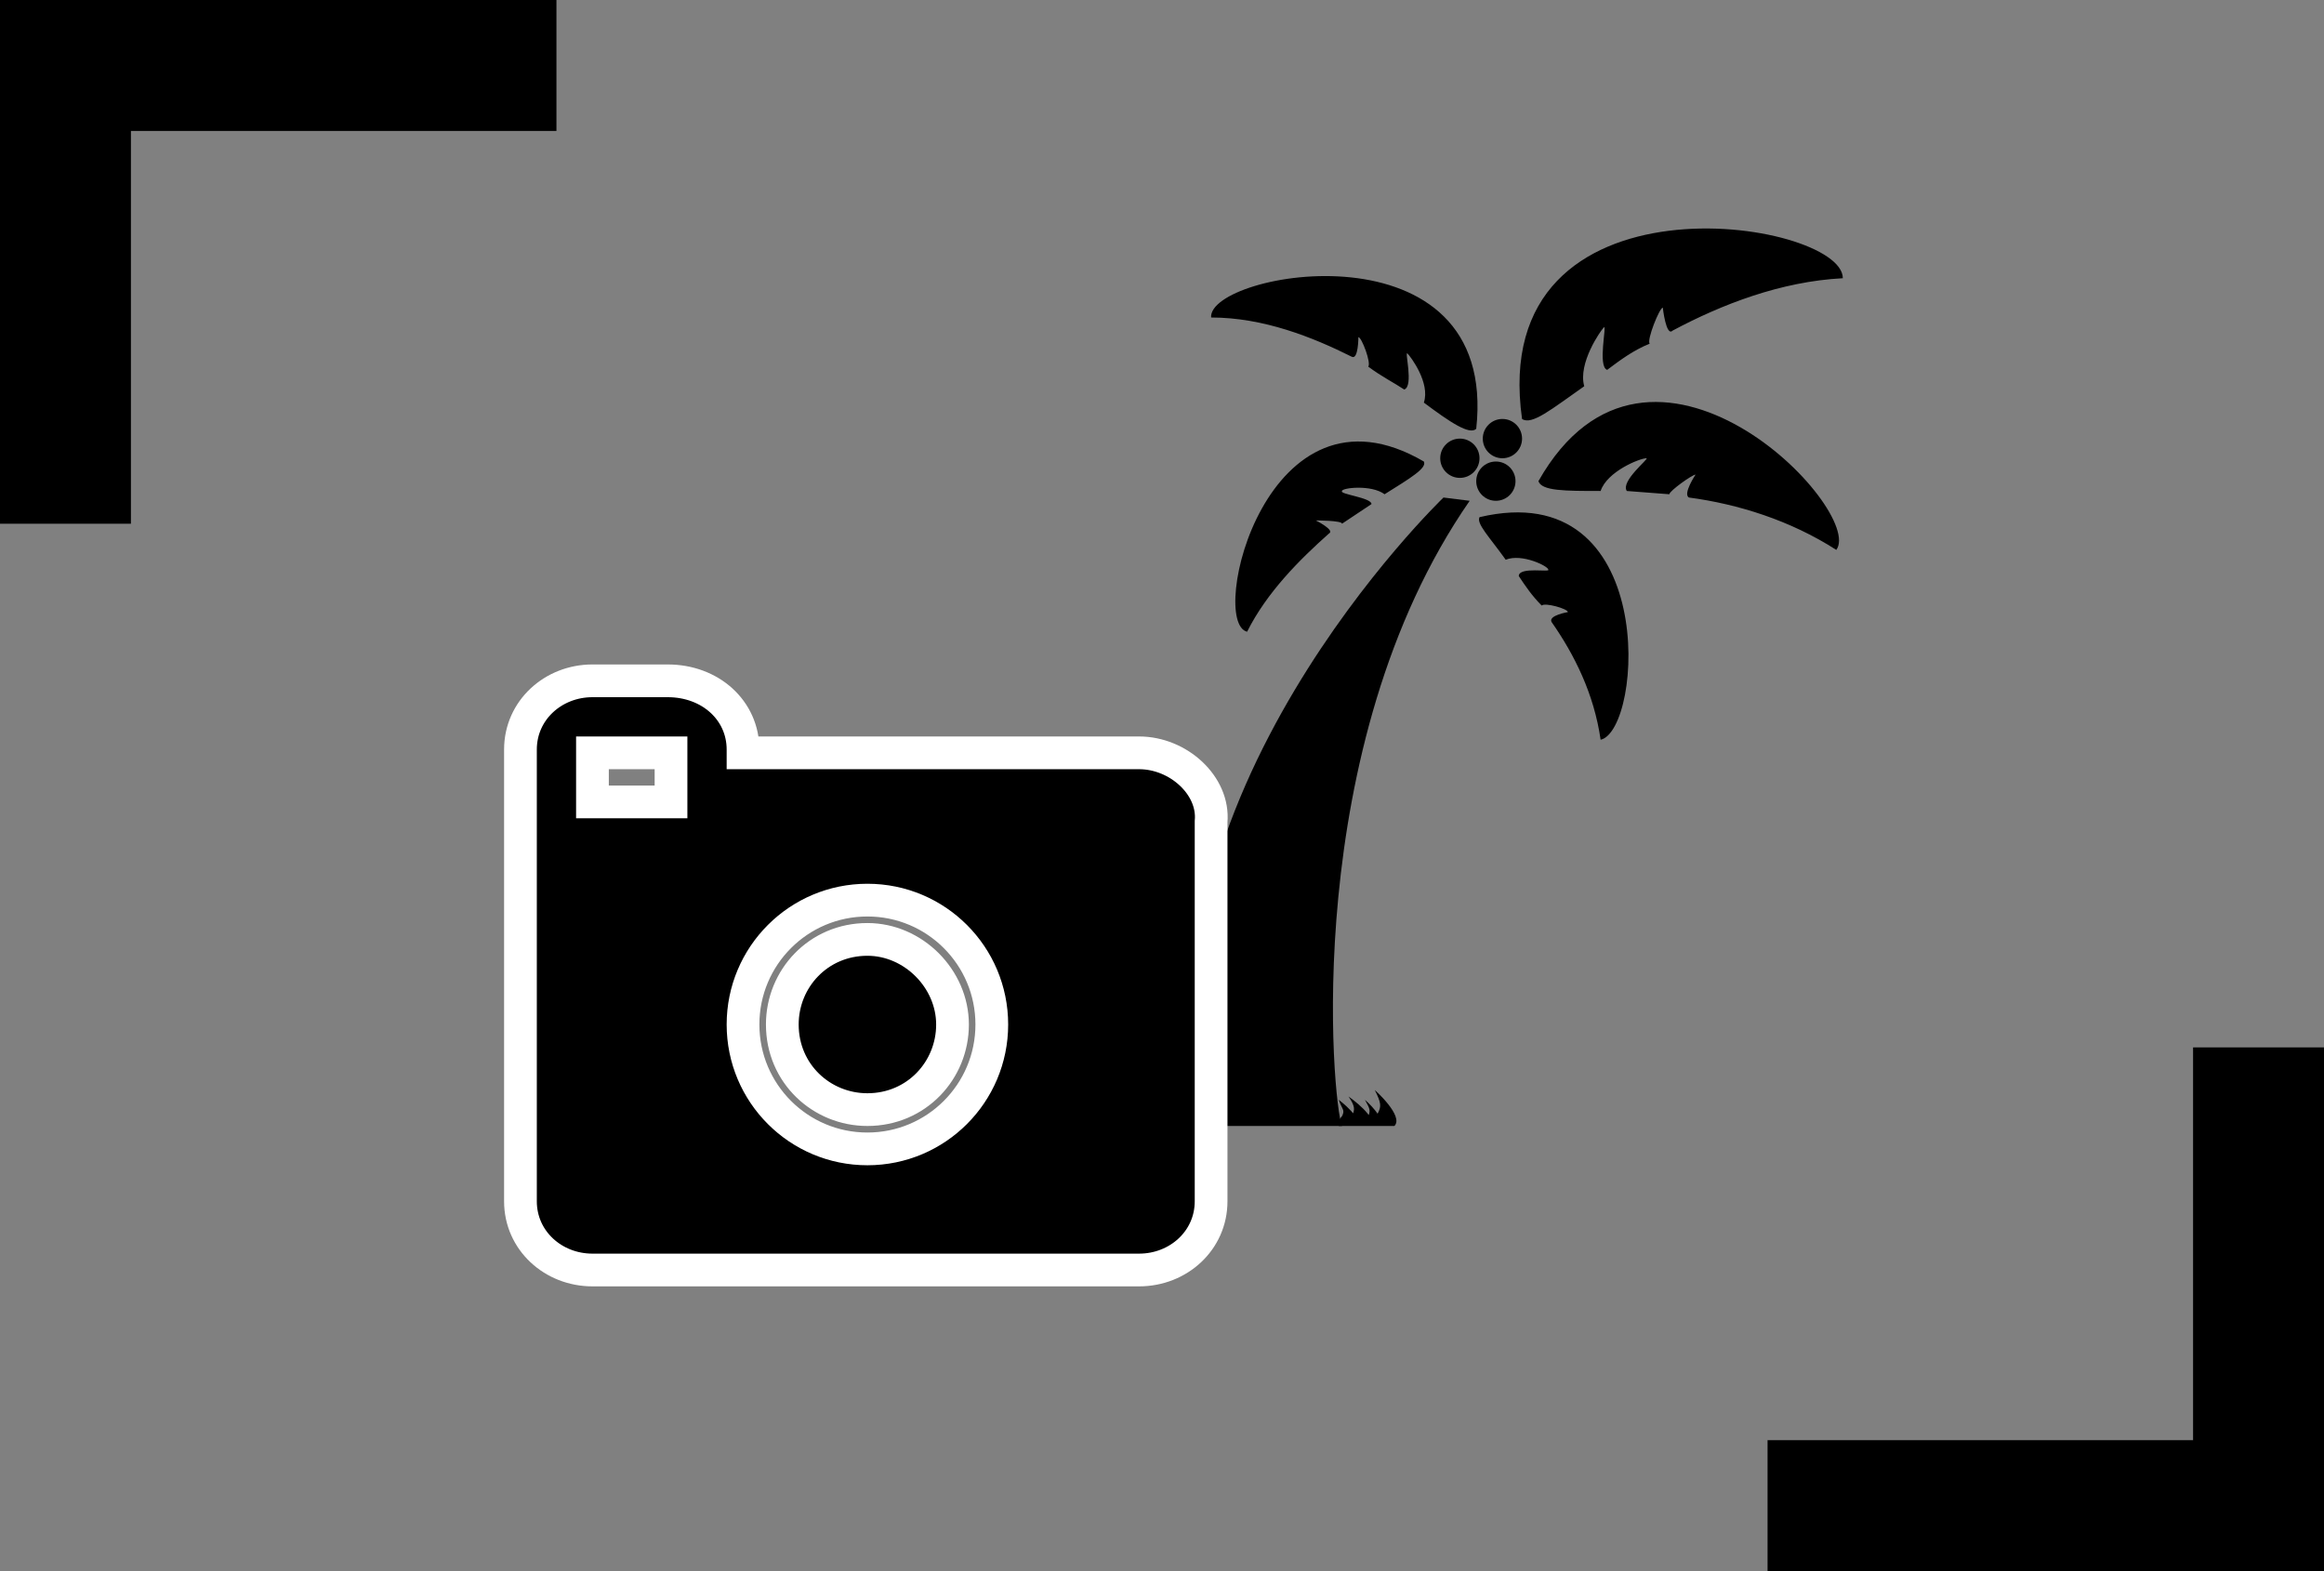
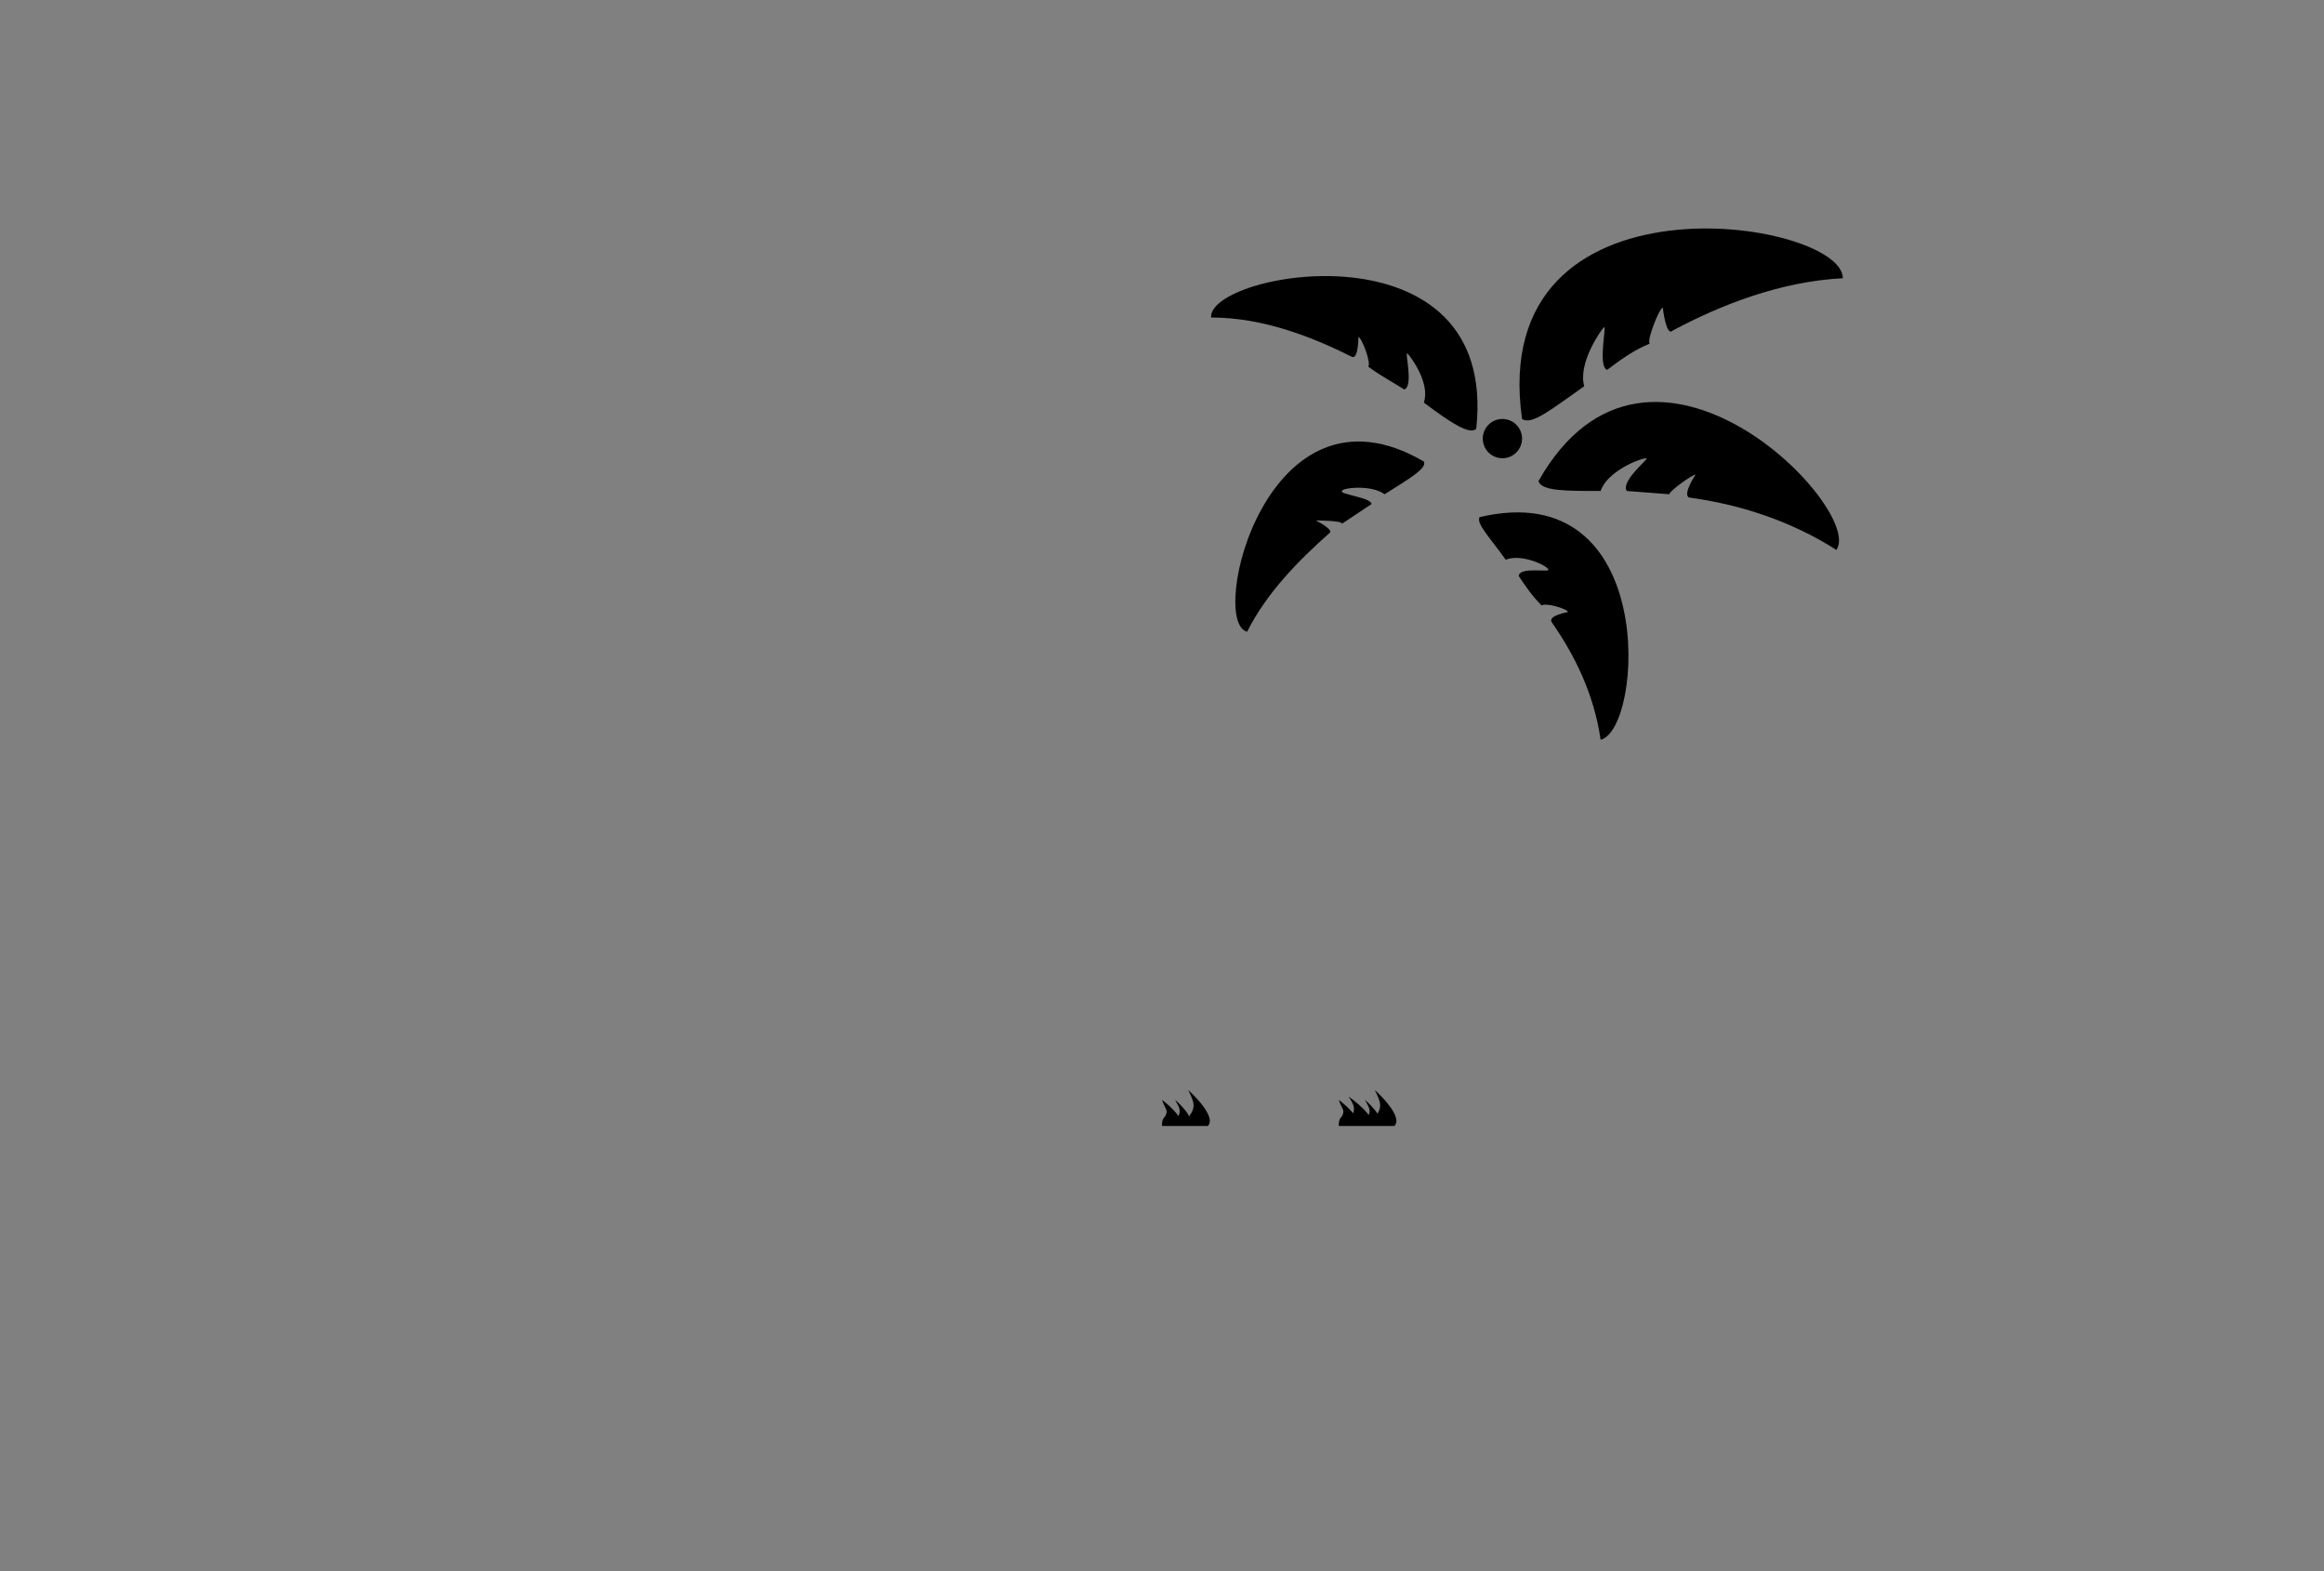
<svg xmlns="http://www.w3.org/2000/svg" viewBox="-1564 727 71 48" enable-background="new -1564 727 71 48">
  <rect x="-1564" y="727" width="71" height="48" fill="#808080" stroke="none" />
  <style type="text/css">.st0{stroke:#FFFFFF;stroke-miterlimit:10;}</style>
-   <path d="M-1560 743h-4v-16h17v4h-13zM-1493 775h-17v-4h13v-12h4zM-1523 761.4c-.3-.7-1.3-11.6 3.9-19.1l-.8-.1s-9.7 9.3-7.3 19.2h4.2z" />
-   <circle cx="-1519.4" cy="741" r=".6" />
  <circle cx="-1518.1" cy="740.4" r=".6" />
-   <circle cx="-1518.3" cy="741.7" r=".6" />
  <path d="M-1520.5 741.1c.1.2-.4.5-1.2 1-.4-.3-1.3-.2-1.3-.1-.1.1.9.2.9.4l-.9.6c0-.1-.8-.1-.8-.1s.6.3.4.4c-.9.8-1.9 1.8-2.5 3-1.2-.3.6-8 5.4-5.2zM-1518.8 742.8c-.1.2.3.6.8 1.3.5-.2 1.3.2 1.3.3.1.1-.9-.1-.9.2.2.3.4.6.7.9.1-.1.8.1.8.2 0 0-.6.1-.5.3.7 1 1.3 2.2 1.5 3.6 1.3-.3 1.8-8.1-3.7-6.8zM-1517 741.7c.1.3.8.3 1.9.3.2-.6 1.2-1 1.4-1 .1 0-.8.7-.6 1l1.3.1c0-.1.7-.6.8-.6 0 0-.4.6-.2.7 1.5.2 3.1.7 4.5 1.6.9-1.2-5.7-8.1-9.1-2.1zM-1517.5 739.8c.3.2.9-.3 1.9-1-.2-.7.5-1.7.6-1.8.1-.1-.2 1.2.1 1.3.4-.3.8-.6 1.3-.8-.1-.1.3-1.1.4-1.1 0 0 .1.9.3.7 1.5-.8 3.3-1.5 5.2-1.6 0-1.8-10.9-3.5-9.8 4.3zM-1518.9 740.1c-.2.2-.8-.2-1.6-.8.2-.6-.4-1.4-.5-1.5-.1-.1.2 1-.1 1.1-.3-.2-.7-.4-1.1-.7.1-.1-.2-.9-.3-.9 0 0 0 .7-.2.6-1.2-.6-2.7-1.2-4.3-1.2-.1-1.4 8.8-3 8.1 3.4zM-1522 761.4c0-.1 0-.3.1-.4.1-.2.1-.3-.1-.7 0 0 .9.8.6 1.1h-.6zM-1522.3 761.4c0-.1 0-.2.1-.3.1-.2 0-.3-.1-.5 0 0 .7.6.4.8h-.4zM-1522.8 761.4c0-.1 0-.2.1-.3.1-.2.1-.3-.1-.6 0 0 1 .7.6.9h-.6zM-1523.1 761.4c0-.1 0-.2.1-.3.1-.2 0-.2-.1-.5 0 0 .8.6.5.8h-.5zM-1527.7 761.4c0-.1 0-.3.1-.4.1-.2.1-.3-.1-.7 0 0 .9.8.6 1.1h-.6zM-1528.1 761.4c0-.1 0-.2.1-.3.1-.2 0-.3-.1-.5 0 0 .7.6.4.8h-.4zM-1528.5 761.4c0-.1 0-.2.1-.3.1-.2 0-.2-.1-.5 0 0 .8.6.5.8h-.5z" />
-   <path class="st0" d="M-1529.2 750h-12.1v-.1c0-1.2-1-2.1-2.3-2.1h-2.3c-1.2 0-2.2.9-2.2 2.1v13.8c0 1.2 1 2.1 2.2 2.1h16.7c1.2 0 2.2-.9 2.2-2.1v-11.6c.1-1.1-1-2.1-2.2-2.1zm-14.3 1.5h-2.4v-1.5h2.4v1.5zm6 10.6c-2.1 0-3.8-1.7-3.8-3.8s1.7-3.8 3.8-3.8c2.1 0 3.8 1.7 3.8 3.8 0 2.1-1.7 3.8-3.8 3.8zm0-6.4c-1.5 0-2.6 1.2-2.6 2.6 0 1.5 1.2 2.6 2.6 2.6 1.5 0 2.6-1.2 2.6-2.6s-1.2-2.6-2.6-2.6z" />
</svg>